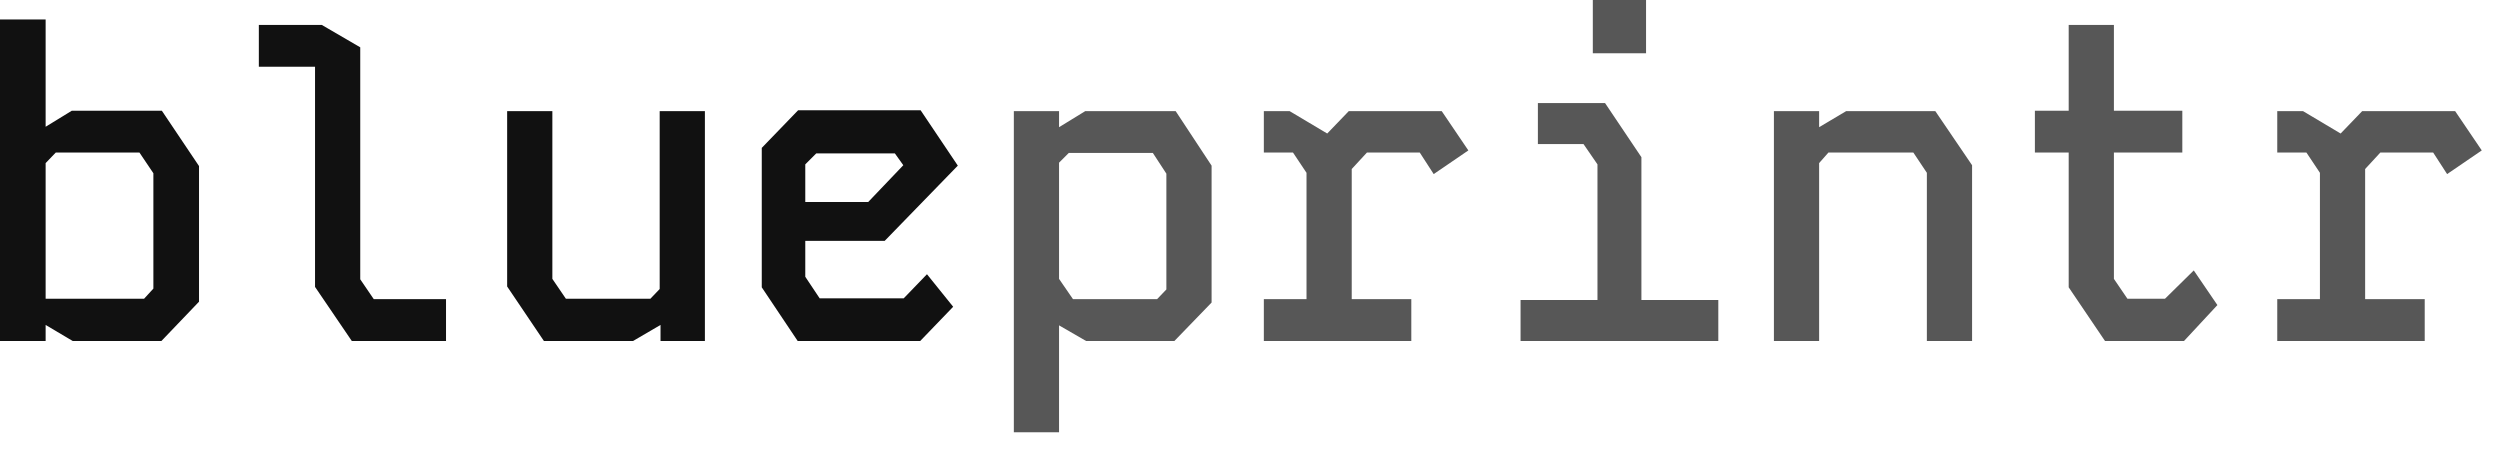
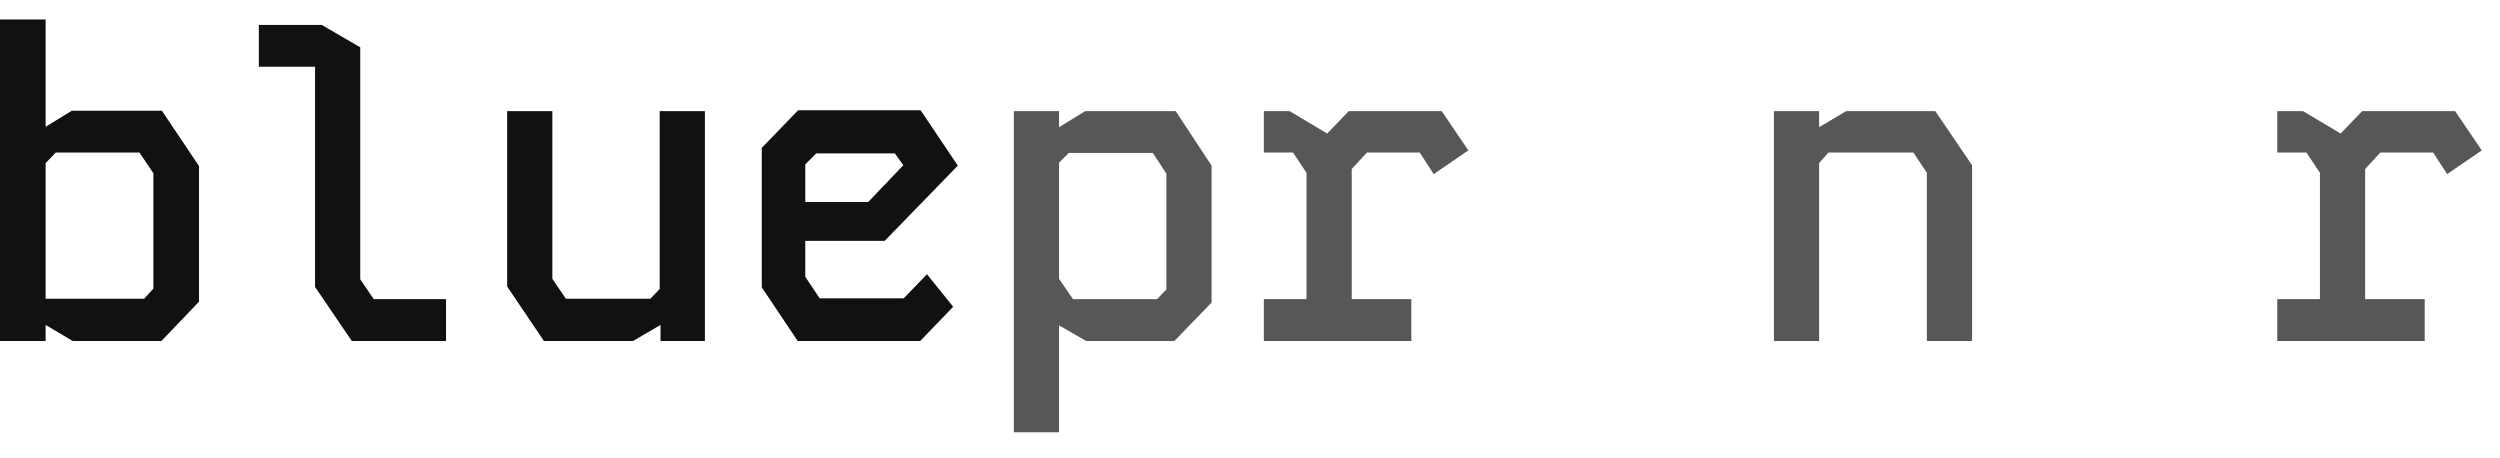
<svg xmlns="http://www.w3.org/2000/svg" width="71" height="13" viewBox="0 0 71 13" fill="none">
  <path d="M0 0.552H1.296V3.6L2.04 3.144H4.596L5.652 4.716V8.568L4.584 9.684H2.064L1.296 9.228V9.684H0V0.552ZM1.296 4.632V8.484H4.092L4.356 8.196V4.92L3.96 4.332H1.584L1.296 4.632Z" fill="#111111" />
  <path d="M7.351 0.708H9.139L10.231 1.344V7.932L10.615 8.496H12.667V9.684H9.991L8.947 8.148V1.896H7.351V0.708Z" fill="#111111" />
  <path d="M18.735 3.156H20.019V9.684H18.759V9.228L17.979 9.684H15.447L14.403 8.136V3.156H15.687V7.92L16.071 8.484H18.471L18.735 8.208V3.156Z" fill="#111111" />
  <path d="M22.666 3.132H26.146L27.202 4.704L25.126 6.84H22.87V7.86L23.278 8.472H25.666L26.326 7.788L27.07 8.712L26.134 9.684H22.654L21.634 8.16V4.2L22.666 3.132ZM22.87 4.668V5.736H24.658L25.654 4.692L25.414 4.356H23.182L22.87 4.668Z" fill="#111111" />
  <path d="M30.821 3.156H33.389L34.409 4.704V8.592L33.353 9.684H30.845L30.077 9.24V12.276H28.793V3.156H30.077V3.612L30.821 3.156ZM30.077 7.92L30.473 8.496H32.861L33.125 8.22V4.932L32.741 4.344H30.353L30.077 4.62V7.92Z" fill="#111111" fill-opacity="0.7" />
  <path d="M35.893 3.156H36.625L37.693 3.792L38.305 3.156H40.945L41.701 4.272L40.717 4.944L40.321 4.332H38.821L38.389 4.8V8.496H40.081V9.684H35.893V8.496H37.105V4.908L36.721 4.332H35.893V3.156Z" fill="#111111" fill-opacity="0.7" />
-   <path d="M43.676 2.928H45.584L46.616 4.464V8.52H48.8V9.684H43.184V8.52H45.368V4.668L44.972 4.092H43.676V2.928ZM45.236 1.512H46.748V0H45.236V1.512Z" fill="#111111" fill-opacity="0.7" />
  <path d="M50.379 3.156H51.663V3.612L52.431 3.156H54.963L56.007 4.692V9.684H54.723V4.908L54.339 4.332H51.927L51.663 4.632V9.684H50.379V3.156Z" fill="#111111" fill-opacity="0.7" />
-   <path d="M58.751 0.708H60.035V3.144H61.978V4.332H60.035V7.92L60.419 8.484H61.486L62.303 7.68L62.974 8.664L62.026 9.684H59.782L58.751 8.16V4.332H57.791V3.144H58.751V0.708Z" fill="#111111" fill-opacity="0.7" />
  <path d="M64.674 3.156H65.406L66.474 3.792L67.086 3.156H69.726L70.482 4.272L69.498 4.944L69.102 4.332H67.602L67.17 4.8V8.496H68.862V9.684H64.674V8.496H65.886V4.908L65.502 4.332H64.674V3.156Z" fill="#111111" fill-opacity="0.7" />
</svg>